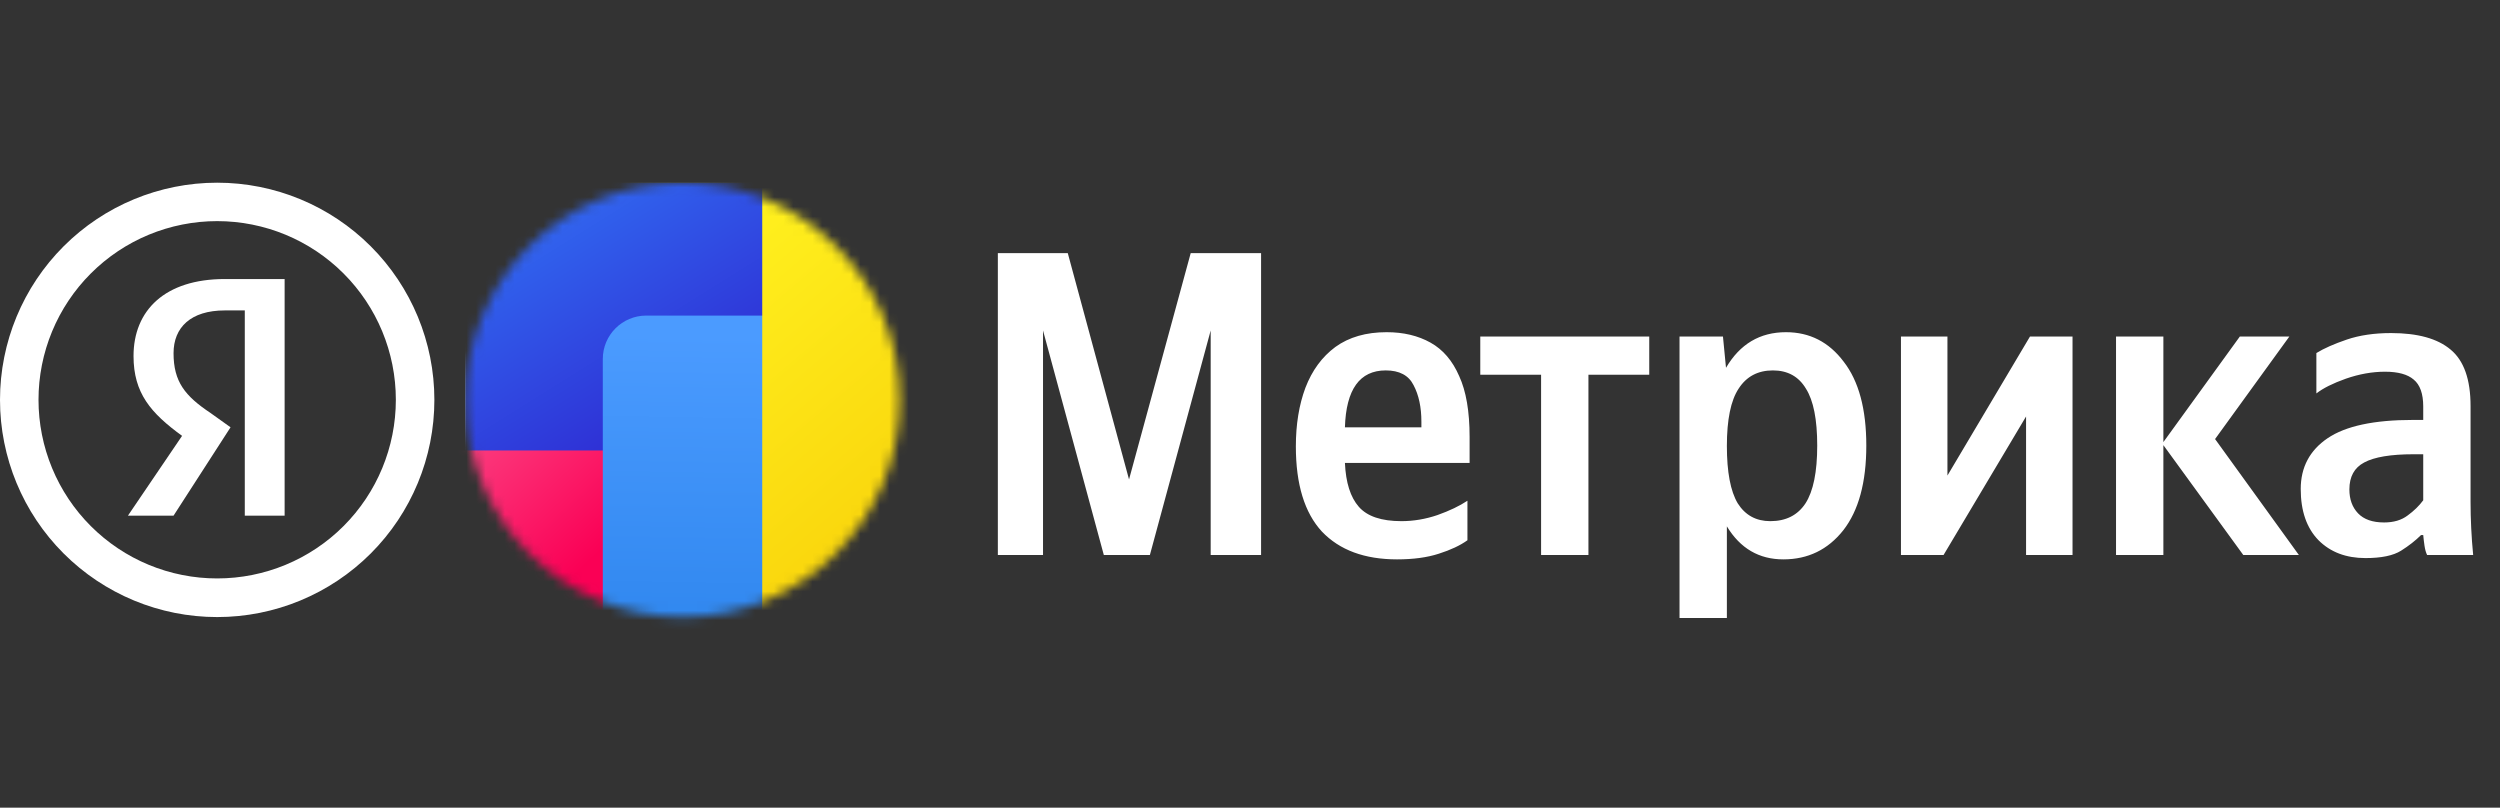
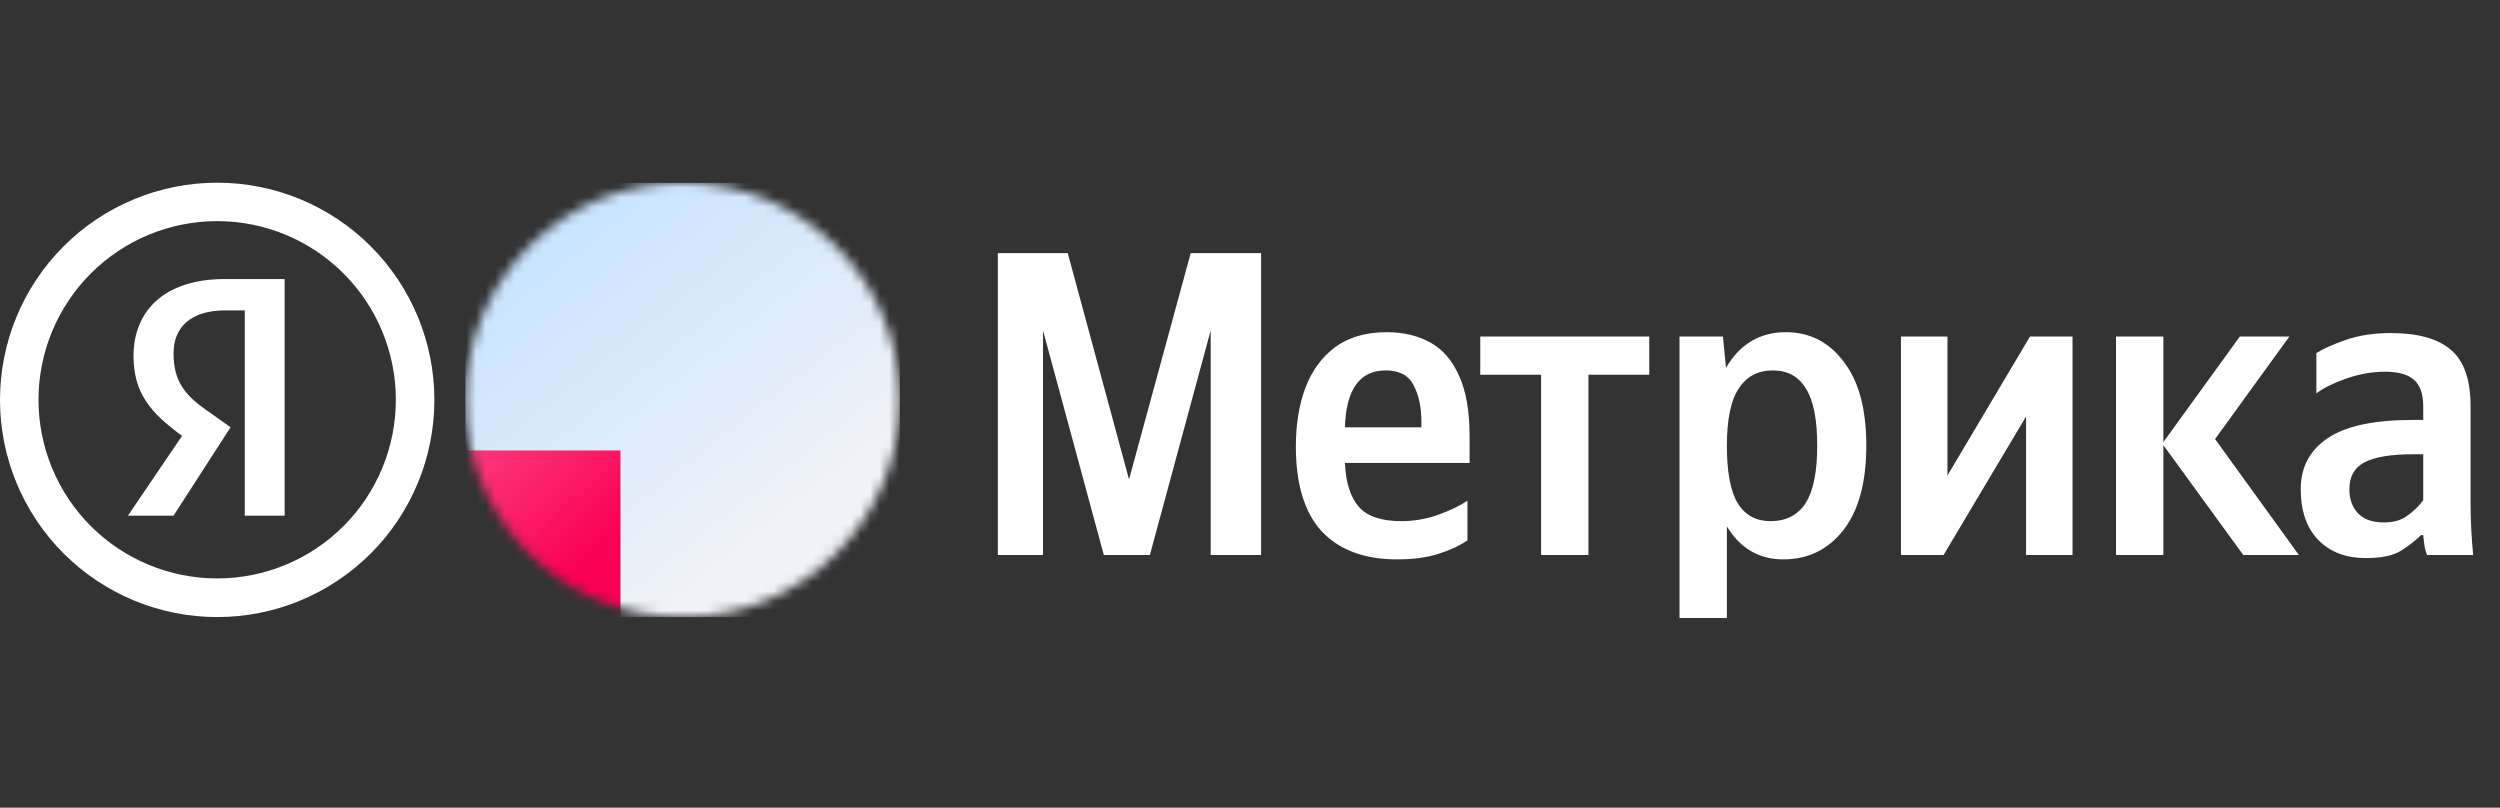
<svg xmlns="http://www.w3.org/2000/svg" width="260" height="84" viewBox="0 0 260 84" fill="none">
  <rect x="0" y="0" width="260" height="84" fill="#333333" stroke="none" />
  <g clip-path="url(#clip0_6523_3375)">
    <g clip-path="url(#clip1_6523_3375)">
      <path d="M23.385 32.284H25.458V53.628H29.601V29.02H23.374C17.148 29.02 13.887 32.284 13.887 37.027C13.887 40.88 15.676 42.956 18.936 45.329L13.305 53.628H18.049L23.977 44.439L21.902 42.956C19.234 41.178 18.049 39.695 18.049 36.73C18.049 34.062 19.827 32.284 23.385 32.284Z" fill="white" />
      <path fill-rule="evenodd" clip-rule="evenodd" d="M22.588 64.175C28.578 64.175 34.324 61.796 38.56 57.56C42.796 53.324 45.175 47.578 45.175 41.588C45.175 35.597 42.796 29.852 38.56 25.616C34.324 21.38 28.578 19 22.588 19C16.597 19 10.852 21.38 6.616 25.616C2.38 29.852 -1.71661e-05 35.597 -1.71661e-05 41.588C-1.71661e-05 47.578 2.38 53.324 6.616 57.56C10.852 61.796 16.597 64.175 22.588 64.175ZM22.588 60.157C27.515 60.157 32.242 58.2 35.726 54.715C39.211 51.231 41.168 46.505 41.168 41.577C41.168 36.649 39.211 31.923 35.726 28.439C32.242 24.954 27.515 22.997 22.588 22.997C20.147 22.996 17.731 23.477 15.476 24.41C13.222 25.344 11.173 26.712 9.448 28.438C7.722 30.163 6.353 32.212 5.419 34.466C4.485 36.721 4.005 39.137 4.005 41.577C4.005 44.017 4.485 46.434 5.419 48.688C6.353 50.943 7.722 52.991 9.448 54.717C11.173 56.442 13.222 57.81 15.476 58.744C17.731 59.677 20.147 60.158 22.588 60.157Z" fill="white" />
      <mask id="mask0_6523_3375" style="mask-type:luminance" maskUnits="userSpaceOnUse" x="48" y="19" width="46" height="46">
        <path d="M93.578 41.588C93.578 29.113 83.465 19 70.99 19C58.515 19 48.402 29.113 48.402 41.588C48.402 54.063 58.515 64.175 70.99 64.175C83.465 64.175 93.578 54.063 93.578 41.588Z" fill="white" />
      </mask>
      <g mask="url(#mask0_6523_3375)">
-         <path d="M93.578 19H48.402V64.175H93.578V19Z" fill="url(#paint0_linear_6523_3375)" />
-         <path d="M93.578 19H48.402V64.175H93.578V19Z" fill="url(#paint1_radial_6523_3375)" />
        <path d="M93.578 19H48.402V64.175H93.578V19Z" fill="url(#paint2_linear_6523_3375)" />
-         <path d="M93.578 19.003H48.402V64.178H93.578V19.003Z" fill="url(#paint3_linear_6523_3375)" />
        <path d="M19.096 46.848H64.53V74.984H19.096V46.848Z" fill="url(#paint4_linear_6523_3375)" />
-         <path d="M62.691 37.338C62.691 34.843 64.714 32.82 67.209 32.82H79.487V69.47H62.691V37.338Z" fill="url(#paint5_linear_6523_3375)" />
-         <path d="M79.272 17.939H124.706V75.222H79.272V17.939Z" fill="url(#paint6_linear_6523_3375)" />
      </g>
      <path d="M185.74 34.548C188.209 34.548 190.211 35.572 191.747 37.62C193.314 39.638 194.096 42.545 194.096 46.339C194.096 50.164 193.298 53.101 191.702 55.148C190.106 57.166 188.028 58.175 185.469 58.175C182.939 58.175 180.981 57.031 179.595 54.742V64.273H174.671V35H179.188L179.504 38.252C180.95 35.783 183.03 34.548 185.74 34.548ZM144.21 34.548C145.957 34.548 147.478 34.909 148.773 35.632C150.068 36.354 151.061 37.514 151.754 39.111C152.477 40.677 152.838 42.785 152.838 45.435V48.147H139.872C139.963 50.194 140.446 51.714 141.319 52.708C142.192 53.702 143.668 54.2 145.746 54.2C147.011 54.2 148.261 53.988 149.496 53.567C150.761 53.115 151.8 52.618 152.613 52.076V56.187C151.86 56.729 150.866 57.196 149.632 57.587C148.427 57.979 146.981 58.175 145.294 58.175C141.921 58.175 139.316 57.211 137.479 55.284C135.672 53.326 134.769 50.374 134.769 46.429C134.769 44.14 135.099 42.107 135.762 40.33C136.454 38.523 137.495 37.108 138.88 36.084C140.295 35.06 142.072 34.548 144.21 34.548ZM248.671 34.639C251.443 34.639 253.505 35.211 254.86 36.355C256.246 37.499 256.938 39.458 256.938 42.229V52.166C256.938 54.003 257.029 55.856 257.209 57.723H252.422C252.301 57.482 252.211 57.166 252.151 56.775C252.09 56.353 252.045 55.976 252.016 55.645H251.79C251.217 56.217 250.525 56.759 249.712 57.271C248.899 57.783 247.664 58.04 246.008 58.04C243.989 58.04 242.363 57.422 241.129 56.187C239.893 54.922 239.276 53.145 239.276 50.856C239.276 48.598 240.209 46.835 242.077 45.571C243.944 44.306 246.895 43.673 250.932 43.673H252.016V42.273C252.016 40.948 251.683 40.015 251.02 39.473C250.388 38.931 249.396 38.658 248.04 38.658C246.714 38.658 245.359 38.9 243.973 39.382C242.619 39.863 241.595 40.376 240.903 40.918V36.717C241.685 36.235 242.74 35.768 244.065 35.316C245.39 34.865 246.926 34.639 248.671 34.639ZM117.419 49.862L123.833 26.326H131.152V57.723H125.911V34.368L119.587 57.723H114.798L108.474 34.368V57.723H103.776V26.326H111.049L117.419 49.862ZM171.521 38.975H165.197V57.723H160.273V38.975H153.949V35H171.521V38.975ZM202.534 49.456L211.118 35H215.543V57.723H210.711V43.313L202.128 57.723H197.7V35H202.534V49.456ZM224.991 45.977L232.942 35H238.092L230.367 45.662L239.086 57.723H233.304L224.991 46.294V57.723H220.067V35H224.991V45.977ZM251.02 47.242C248.642 47.242 246.926 47.529 245.872 48.101C244.847 48.643 244.336 49.577 244.336 50.902C244.336 51.926 244.636 52.755 245.238 53.387C245.841 54.019 246.746 54.336 247.95 54.336C248.944 54.335 249.757 54.094 250.39 53.612C251.053 53.13 251.593 52.602 252.016 52.03V47.242H251.02ZM184.383 38.523C182.817 38.523 181.628 39.157 180.815 40.422C180.001 41.656 179.595 43.644 179.595 46.383C179.595 49.094 179.972 51.082 180.724 52.347C181.507 53.582 182.636 54.2 184.112 54.2C185.739 54.2 186.958 53.582 187.772 52.347C188.585 51.082 188.991 49.08 188.991 46.339C188.991 43.629 188.601 41.656 187.818 40.422C187.065 39.157 185.919 38.523 184.383 38.523ZM144.12 38.523C141.41 38.523 139.993 40.496 139.872 44.441H147.825V43.855C147.825 42.349 147.554 41.083 147.012 40.059C146.5 39.035 145.535 38.523 144.12 38.523Z" fill="white" />
    </g>
  </g>
  <defs>
    <linearGradient id="paint0_linear_6523_3375" x1="88.495" y1="81.68" x2="53.108" y2="25.964" gradientUnits="userSpaceOnUse">
      <stop stop-color="#5038D0" />
      <stop offset="1" stop-color="#02ADFF" />
    </linearGradient>
    <radialGradient id="paint1_radial_6523_3375" cx="0" cy="0" r="1" gradientUnits="userSpaceOnUse" gradientTransform="translate(67.978 32.74) rotate(65.993) scale(24.521 50.633)">
      <stop stop-color="#EFF2F7" />
      <stop offset="1" stop-color="#CBDDFF" />
    </radialGradient>
    <linearGradient id="paint2_linear_6523_3375" x1="64.778" y1="17.117" x2="89.436" y2="48.175" gradientUnits="userSpaceOnUse">
      <stop stop-color="#C8E4FF" />
      <stop offset="1" stop-color="#EFF2F7" />
    </linearGradient>
    <linearGradient id="paint3_linear_6523_3375" x1="80.401" y1="61.54" x2="48.402" y2="10.341" gradientUnits="userSpaceOnUse">
      <stop stop-color="#2D00BE" />
      <stop offset="1" stop-color="#3287FF" />
    </linearGradient>
    <linearGradient id="paint4_linear_6523_3375" x1="62.143" y1="57.587" x2="23.556" y2="16.741" gradientUnits="userSpaceOnUse">
      <stop stop-color="#FA0055" />
      <stop offset="1" stop-color="#FFBED7" />
    </linearGradient>
    <linearGradient id="paint5_linear_6523_3375" x1="160.331" y1="122.233" x2="161.913" y2="36.481" gradientUnits="userSpaceOnUse">
      <stop stop-color="#0064D2" />
      <stop offset="1" stop-color="#4B9BFF" />
    </linearGradient>
    <linearGradient id="paint6_linear_6523_3375" x1="79.272" y1="20.884" x2="117.483" y2="65.871" gradientUnits="userSpaceOnUse">
      <stop stop-color="#FFF01E" />
      <stop offset="1" stop-color="#F5C300" />
    </linearGradient>
    <clipPath id="clip0_6523_3375">
      <rect width="260" height="84" fill="white" />
    </clipPath>
    <clipPath id="clip1_6523_3375">
      <rect width="259.759" height="46.789" fill="white" transform="translate(-1.71661e-05 19)" />
    </clipPath>
  </defs>
</svg>